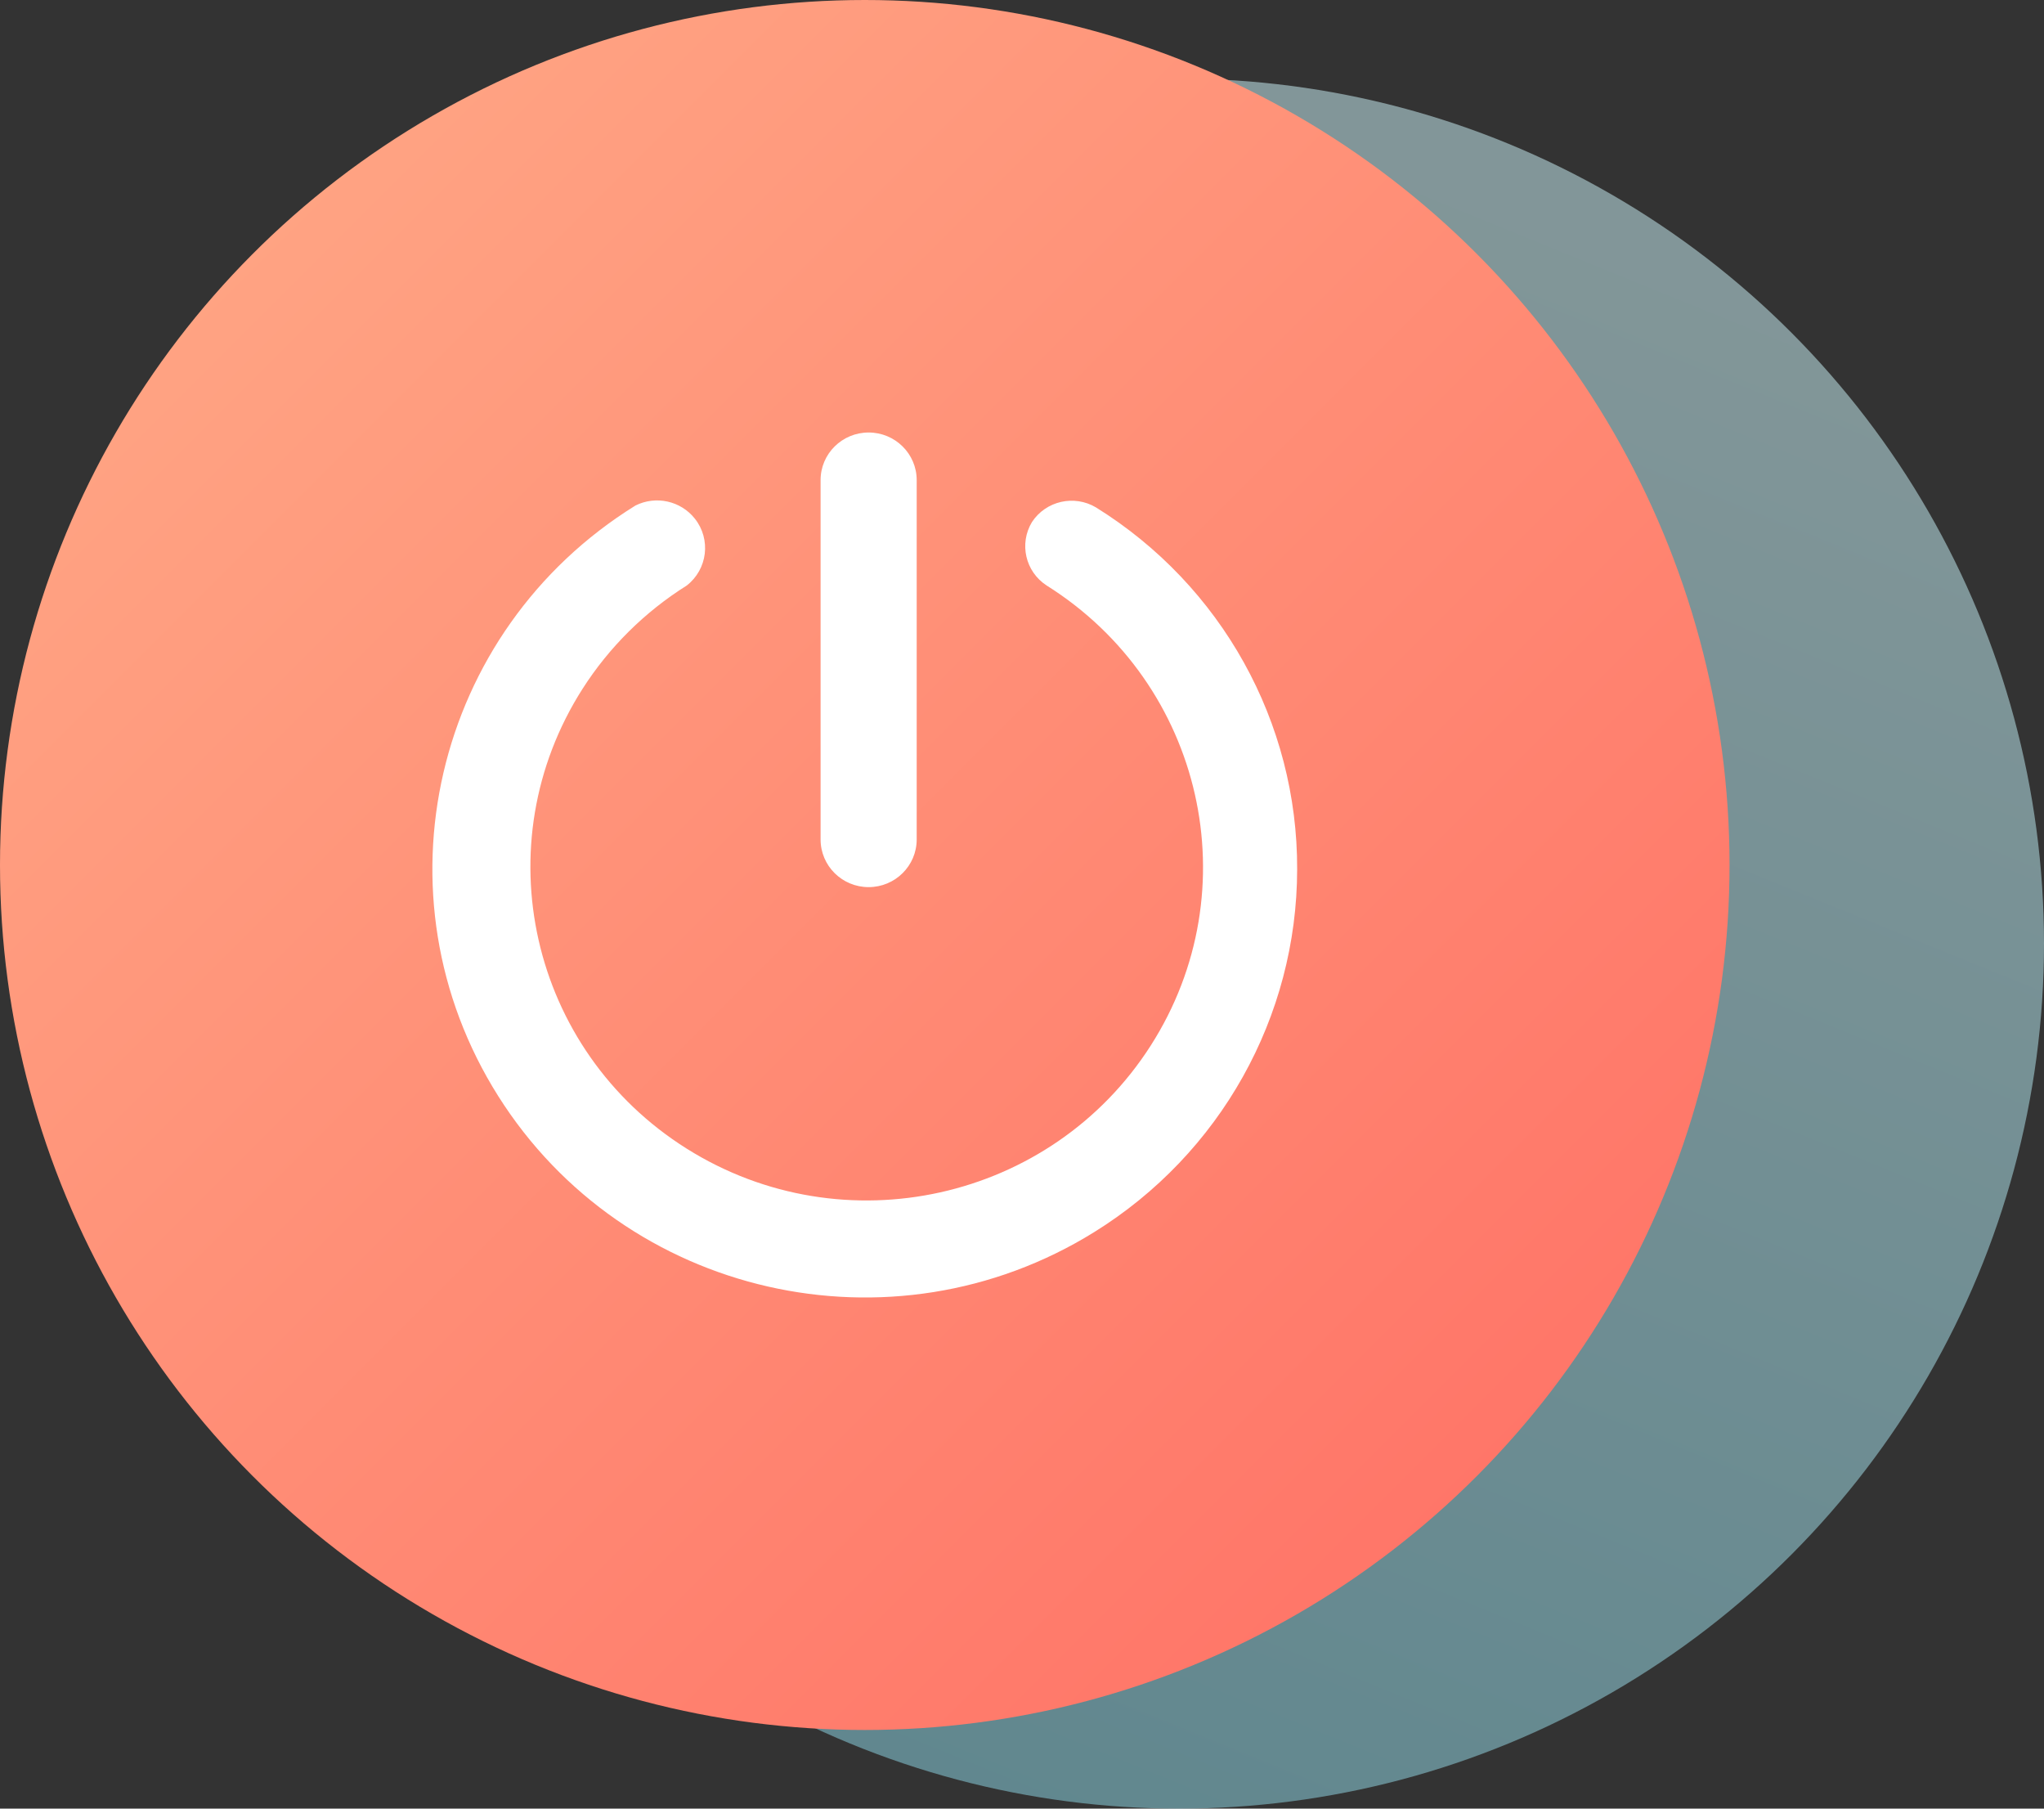
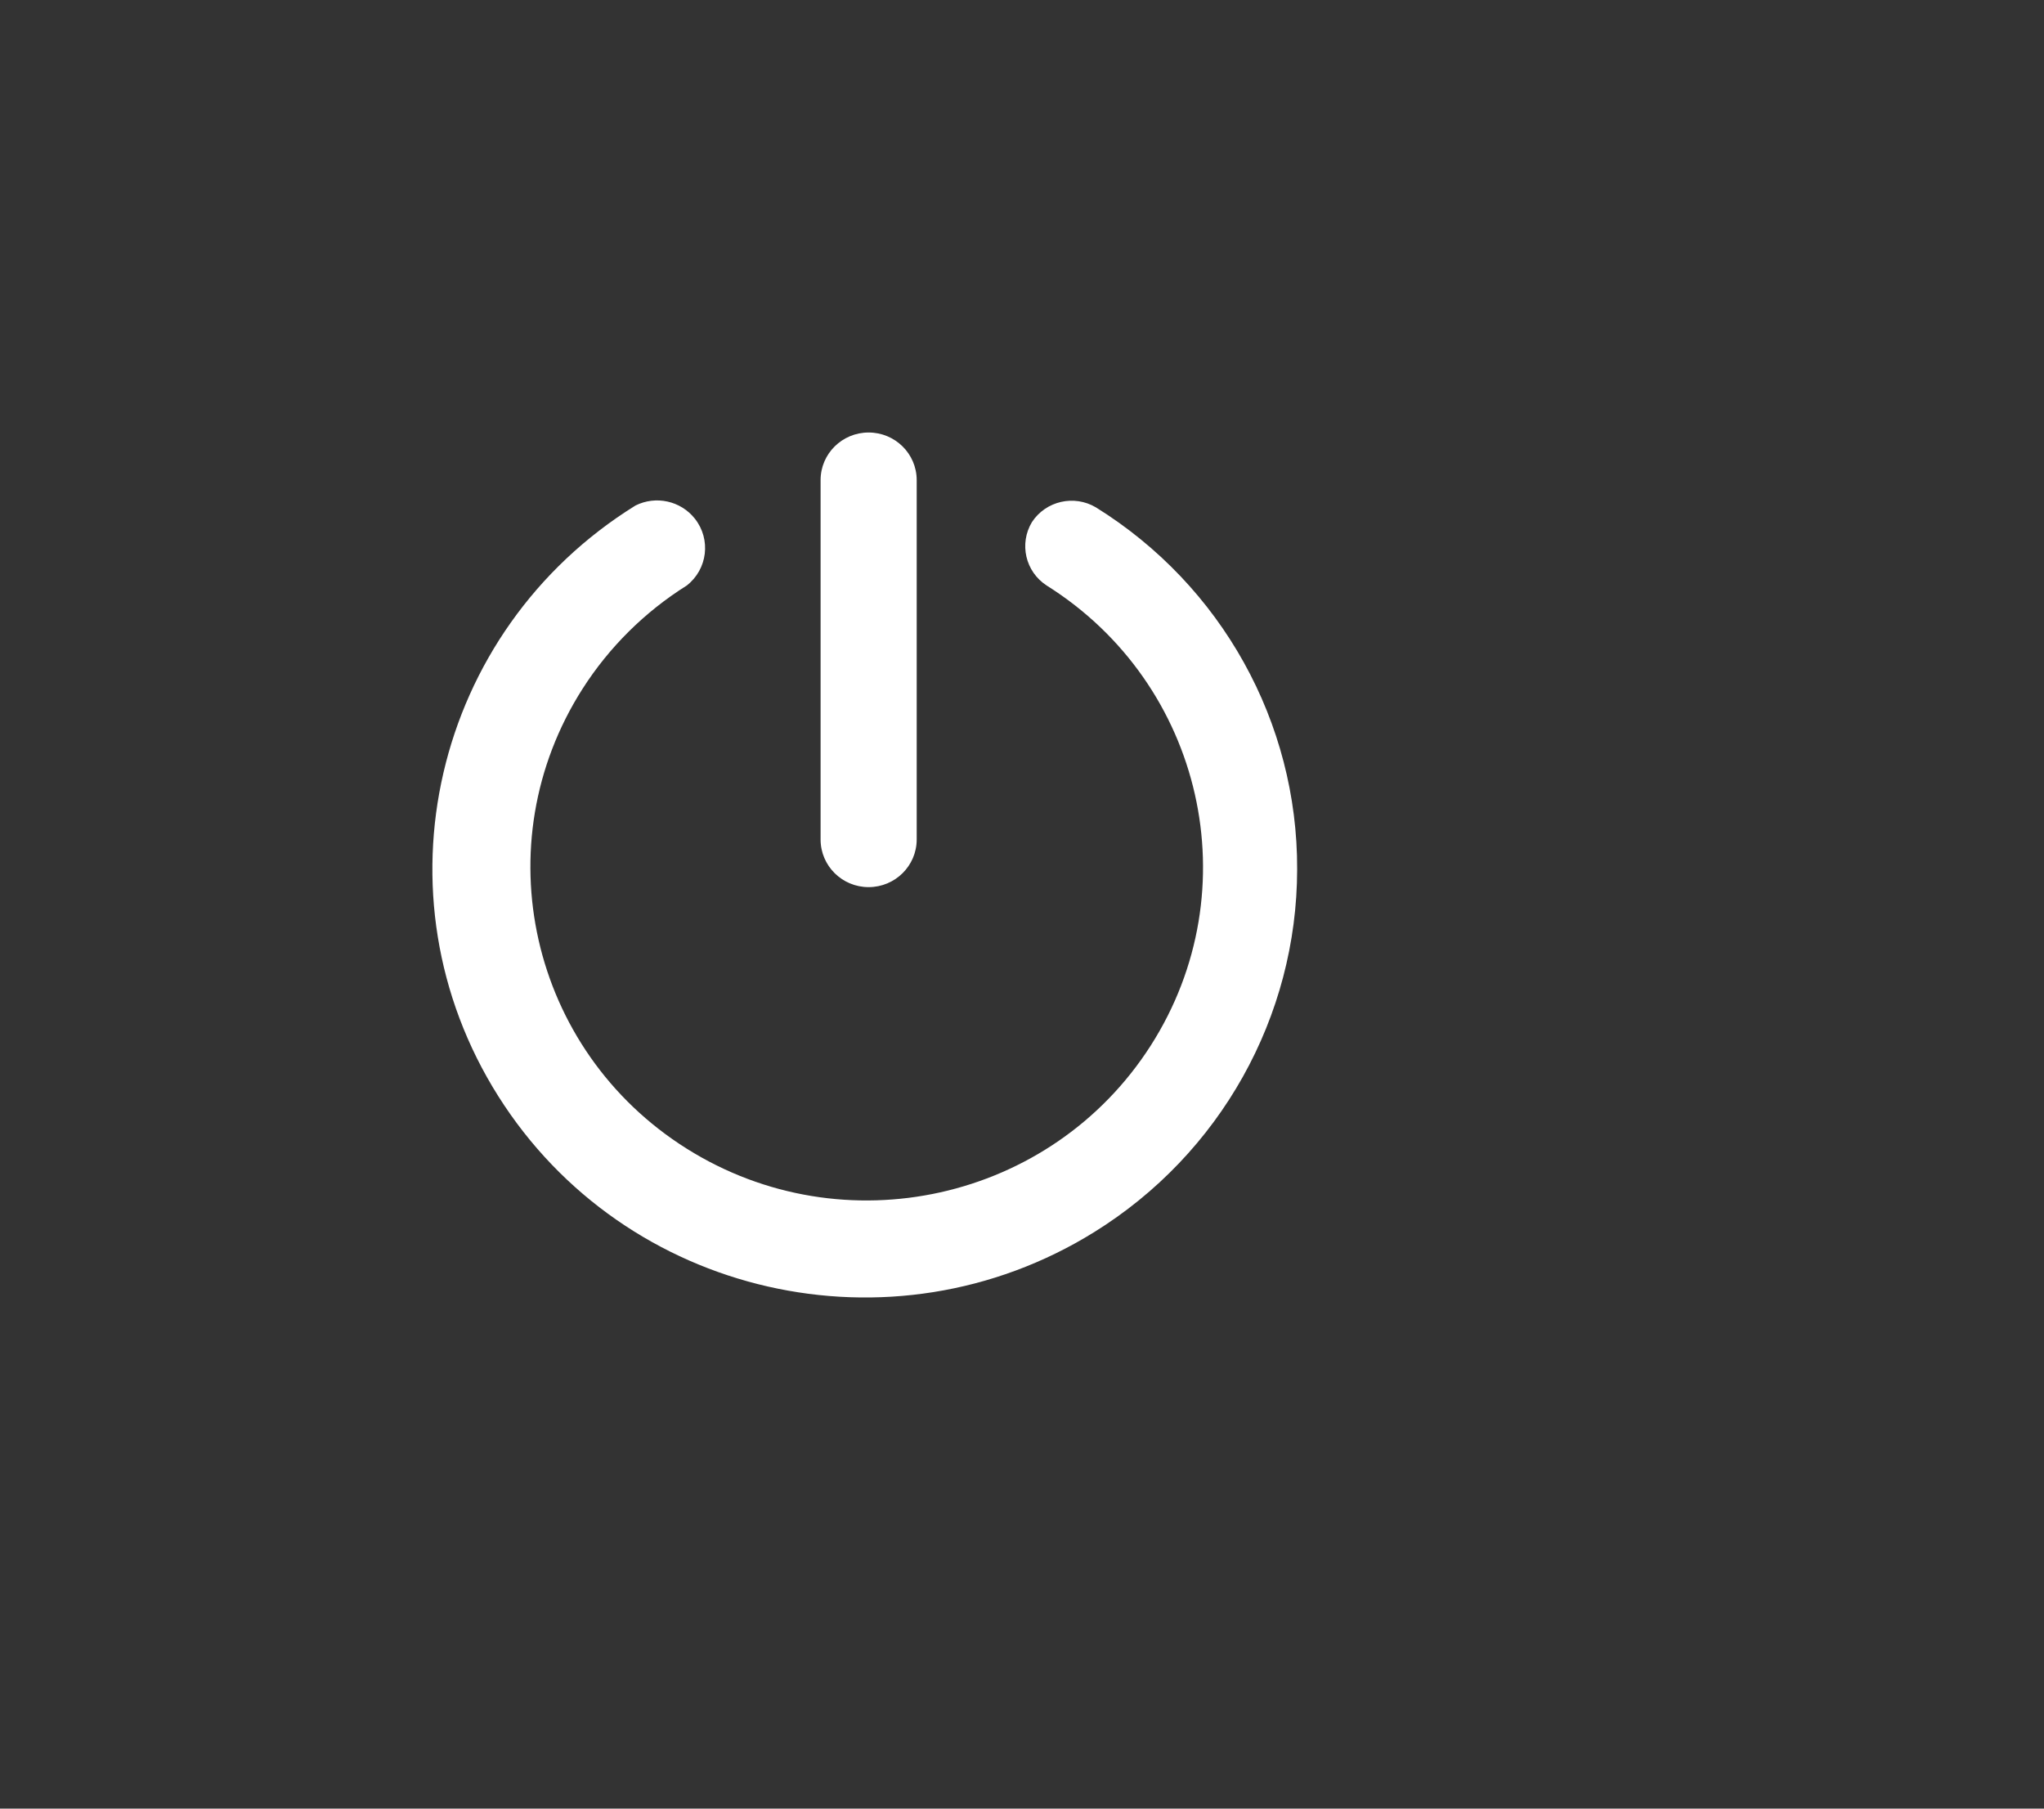
<svg xmlns="http://www.w3.org/2000/svg" width="52px" height="46px" viewBox="0 0 52 46" version="1.1">
  <rect x="0" y="0" width="52" height="46" fill="#333333" stroke="none" />
  <title>关机</title>
  <desc>Created with Sketch.</desc>
  <defs>
    <linearGradient x1="47.617%" y1="0%" x2="8.569%" y2="95.872%" id="linearGradient-1">
      <stop stop-color="#D1FAFF" offset="0%" />
      <stop stop-color="#8ADAEA" offset="100%" />
    </linearGradient>
    <linearGradient x1="0%" y1="0%" x2="100%" y2="100%" id="linearGradient-2">
      <stop stop-color="#FFAC88" offset="0%" />
      <stop stop-color="#FF6D63" offset="100%" />
    </linearGradient>
  </defs>
  <g id="Page-1" stroke="none" stroke-width="1" fill="none" fill-rule="evenodd">
    <g id="Reiboot-for-Android" transform="translate(-801, -4583)">
      <g id="最好用的苹果修复工具" transform="translate(450, 4340)">
        <g id="关机" transform="translate(351, 243)">
-           <circle id="椭圆形" fill-opacity="0.5" fill="url(#linearGradient-1)" cx="30" cy="24" r="22" />
-           <circle id="椭圆形备份" fill="url(#linearGradient-2)" cx="22" cy="22" r="22" />
          <path d="M27.883,12.906 L27.883,12.906 C27.328,12.575 26.608,12.739 26.254,13.277 L26.254,13.277 C25.921,13.828 26.086,14.541 26.628,14.892 L26.628,14.892 C30.619,17.398 31.805,22.636 29.276,26.591 C26.747,30.546 21.462,31.721 17.471,29.215 C13.48,26.709 12.294,21.471 14.823,17.515 C15.499,16.458 16.404,15.562 17.471,14.892 L17.471,14.892 C18.001,14.479 18.094,13.717 17.677,13.191 C17.318,12.738 16.687,12.598 16.167,12.857 L16.167,12.857 C11.017,16.05 9.454,22.776 12.676,27.879 C15.898,32.983 22.684,34.532 27.834,31.339 C31.044,29.349 32.996,25.863 33,22.11 L33,22.11 C33.013,18.372 31.079,14.892 27.883,12.906 L27.883,12.906 Z M22.098,22.563 L22.098,22.563 C22.773,22.563 23.321,22.02 23.321,21.351 C23.321,21.351 23.321,21.351 23.321,21.351 L23.321,12.211 L23.321,12.211 C23.321,11.542 22.773,11 22.098,11 C21.423,11 20.876,11.542 20.876,12.211 L20.876,21.351 L20.876,21.351 C20.876,22.02 21.423,22.563 22.098,22.563 C22.098,22.563 22.098,22.563 22.098,22.563 L22.098,22.563 Z" id="形状" fill="#FFFFFF" fill-rule="nonzero" />
        </g>
      </g>
    </g>
  </g>
</svg>